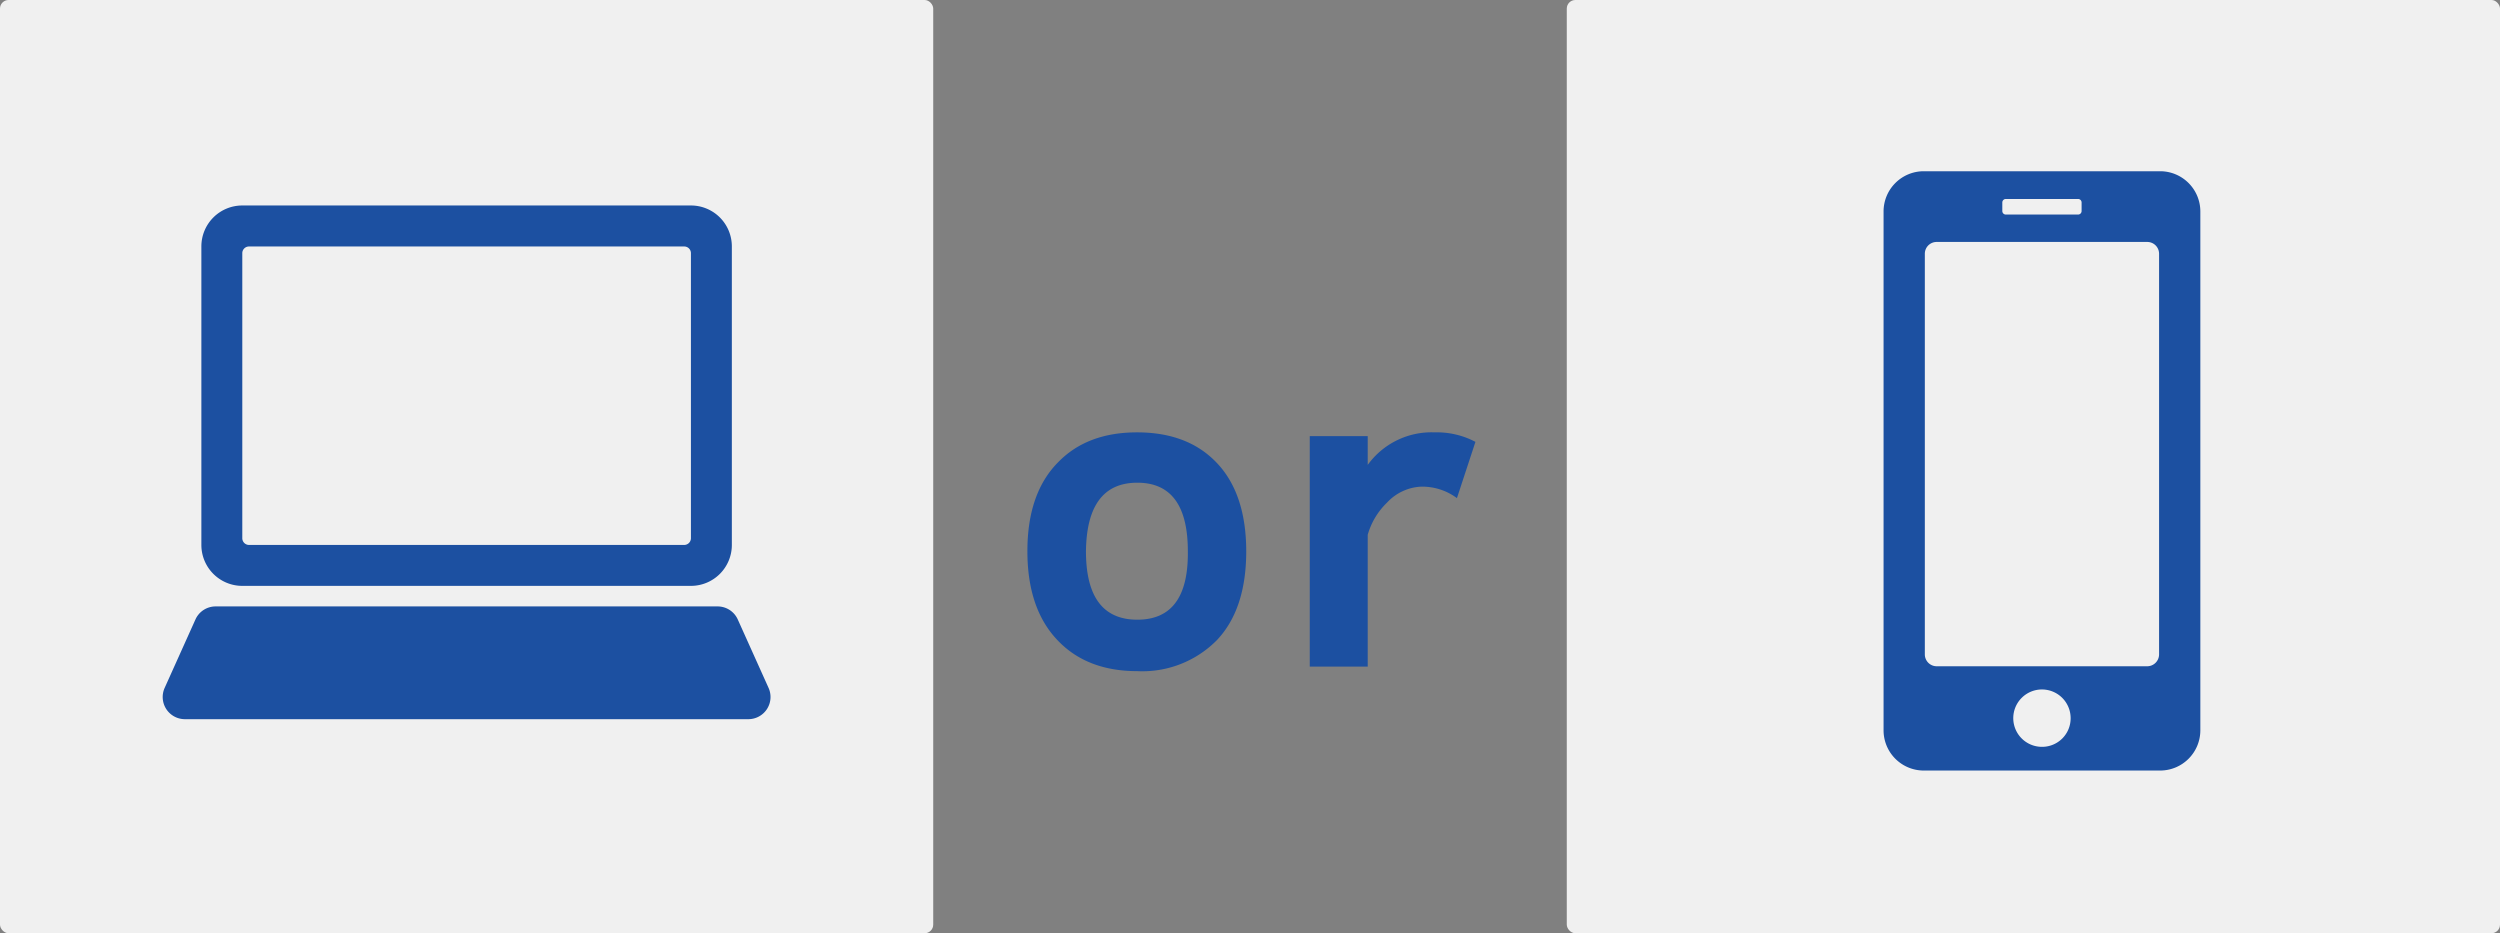
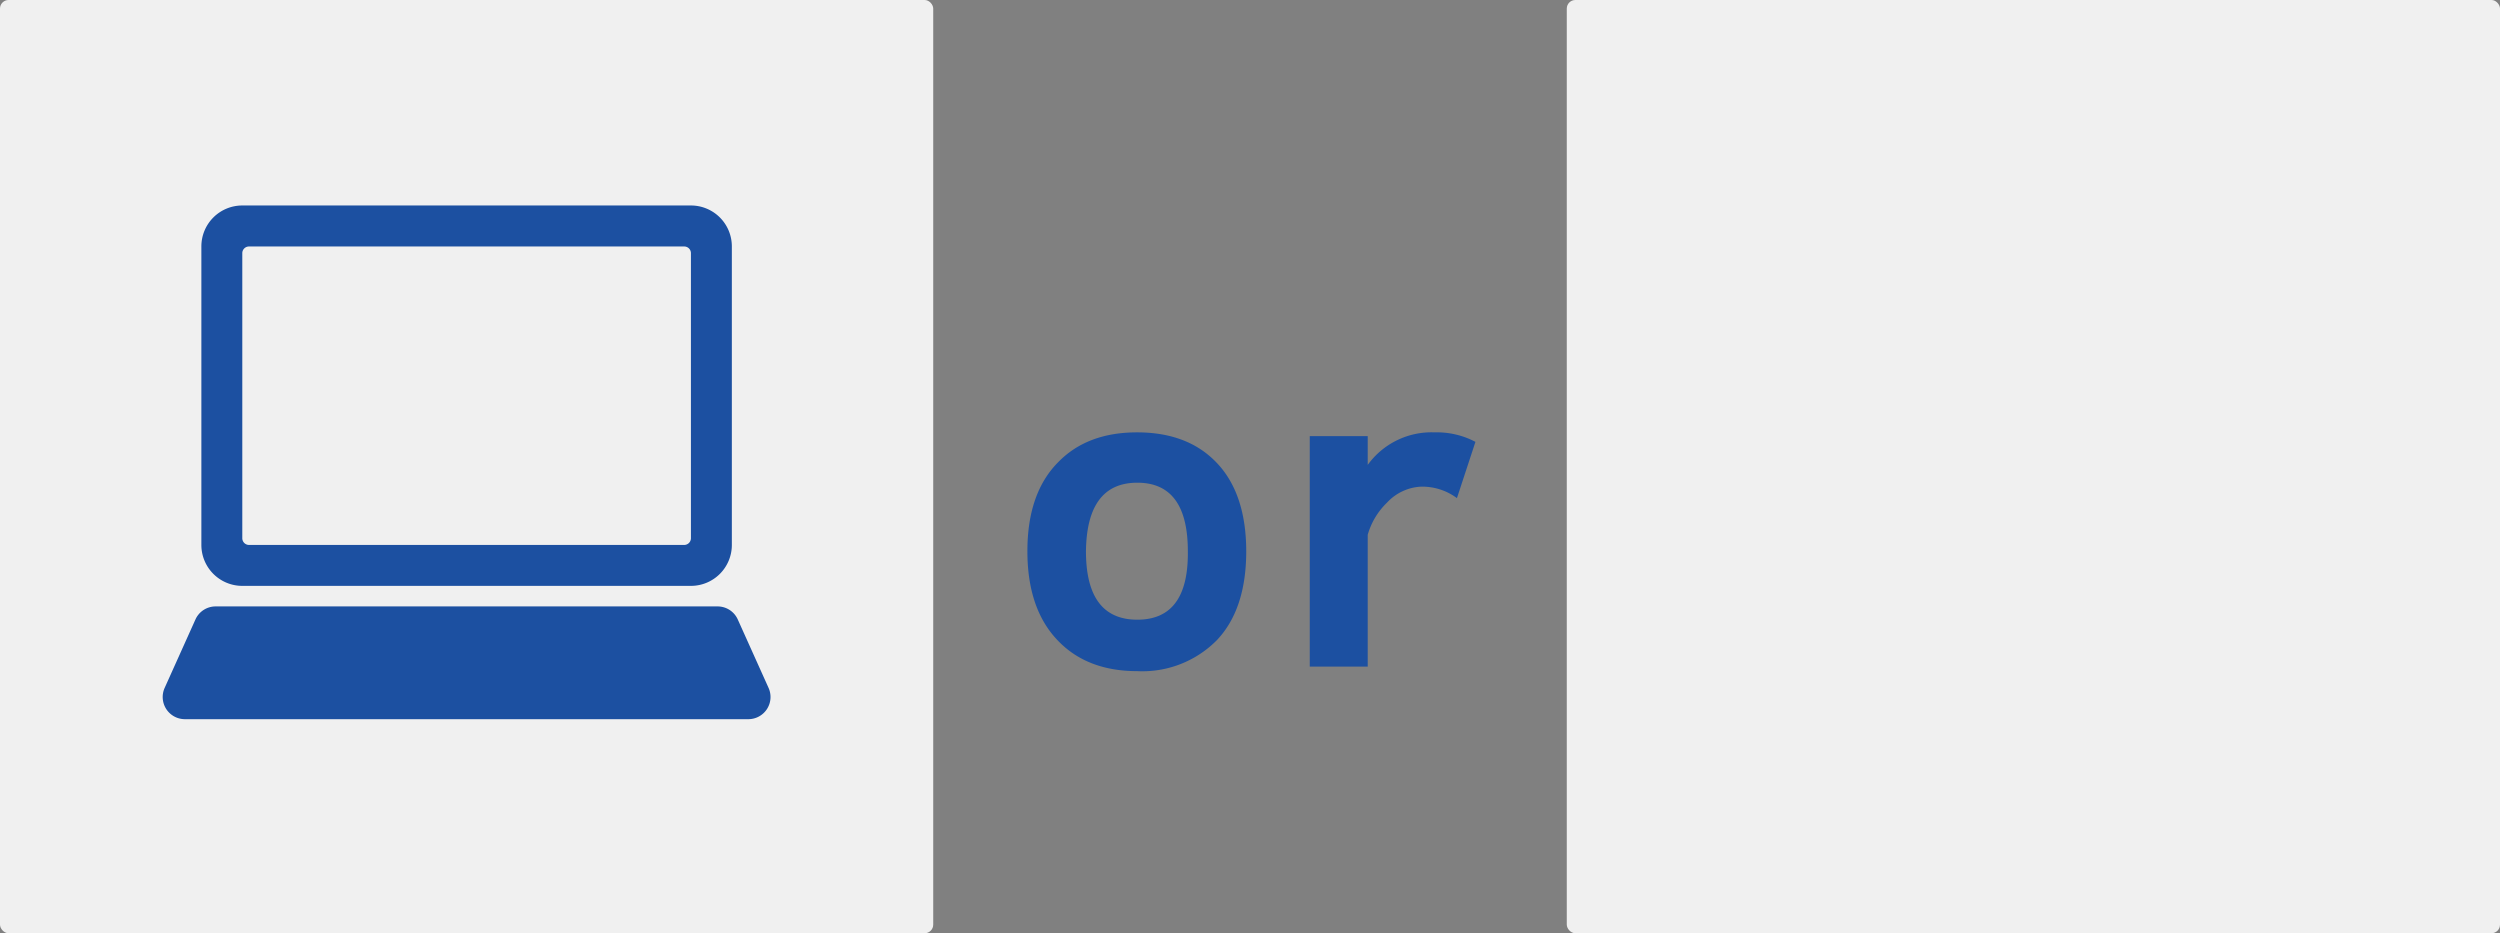
<svg xmlns="http://www.w3.org/2000/svg" viewBox="0 0 292 109">
  <rect x="0" y="0" width="292" height="109" fill="#808080" stroke="none" />
  <defs>
    <style>.cls-1{fill:#f0f0f0;}.cls-2{fill:#1c50a1;}</style>
  </defs>
  <title>Asset 10</title>
  <g id="Layer_2" data-name="Layer 2">
    <g id="詳細_料金" data-name="詳細、料金">
      <rect class="cls-1" width="109" height="109" rx="1" />
      <rect class="cls-1" x="183" width="109" height="109" rx="1" />
      <path class="cls-2" d="M145.56,64.38q0,6.77-3.43,10.39a12.22,12.22,0,0,1-9.29,3.62q-5.85,0-9.26-3.55Q120,71.15,120,64.38T123.58,54q3.4-3.51,9.26-3.5t9.22,3.5Q145.55,57.61,145.56,64.38Zm-6.82,0q0-8-5.9-8t-6,8q0,8,6,8T138.74,64.38Z" />
      <path class="cls-2" d="M172.33,51.61l-2.16,6.57A6.82,6.82,0,0,0,166,56.84,5.79,5.79,0,0,0,162,58.71a8.44,8.44,0,0,0-2.25,3.75v15.4h-6.77V50.94h6.77V54.3a9.2,9.2,0,0,1,7.82-3.8A9.63,9.63,0,0,1,172.33,51.61Z" />
      <path class="cls-2" d="M28.3,68.43H80.7a4.78,4.78,0,0,0,4.78-4.78V28.79A4.78,4.78,0,0,0,80.7,24H28.3a4.78,4.78,0,0,0-4.78,4.79V63.65A4.78,4.78,0,0,0,28.3,68.43Zm.78-39.64H79.92a.78.78,0,0,1,.78.78V62.86a.79.79,0,0,1-.78.79H29.08a.79.79,0,0,1-.78-.79V29.57A.78.78,0,0,1,29.08,28.79Z" />
      <path class="cls-2" d="M89.77,80.35l-3.6-8a2.58,2.58,0,0,0-2.36-1.52H25.19a2.58,2.58,0,0,0-2.36,1.52l-3.6,8A2.59,2.59,0,0,0,21.59,84H87.41A2.59,2.59,0,0,0,89.77,80.35Z" />
-       <path class="cls-2" d="M252.31,20H224.69A4.7,4.7,0,0,0,220,24.69V85.31A4.7,4.7,0,0,0,224.69,90h27.62A4.7,4.7,0,0,0,257,85.31V24.69A4.7,4.7,0,0,0,252.31,20Zm-18.44,3.65a.41.41,0,0,1,.42-.41h8.43a.41.41,0,0,1,.41.41v1a.41.41,0,0,1-.41.41h-8.43a.41.41,0,0,1-.42-.41Zm4.63,63.58a3.35,3.35,0,1,1,3.35-3.34A3.33,3.33,0,0,1,238.5,87.23Zm13.68-10.8a1.39,1.39,0,0,1-1.38,1.39H226.2a1.39,1.39,0,0,1-1.38-1.39V29.64a1.38,1.38,0,0,1,1.38-1.38h24.6a1.38,1.38,0,0,1,1.38,1.38Z" />
    </g>
  </g>
</svg>